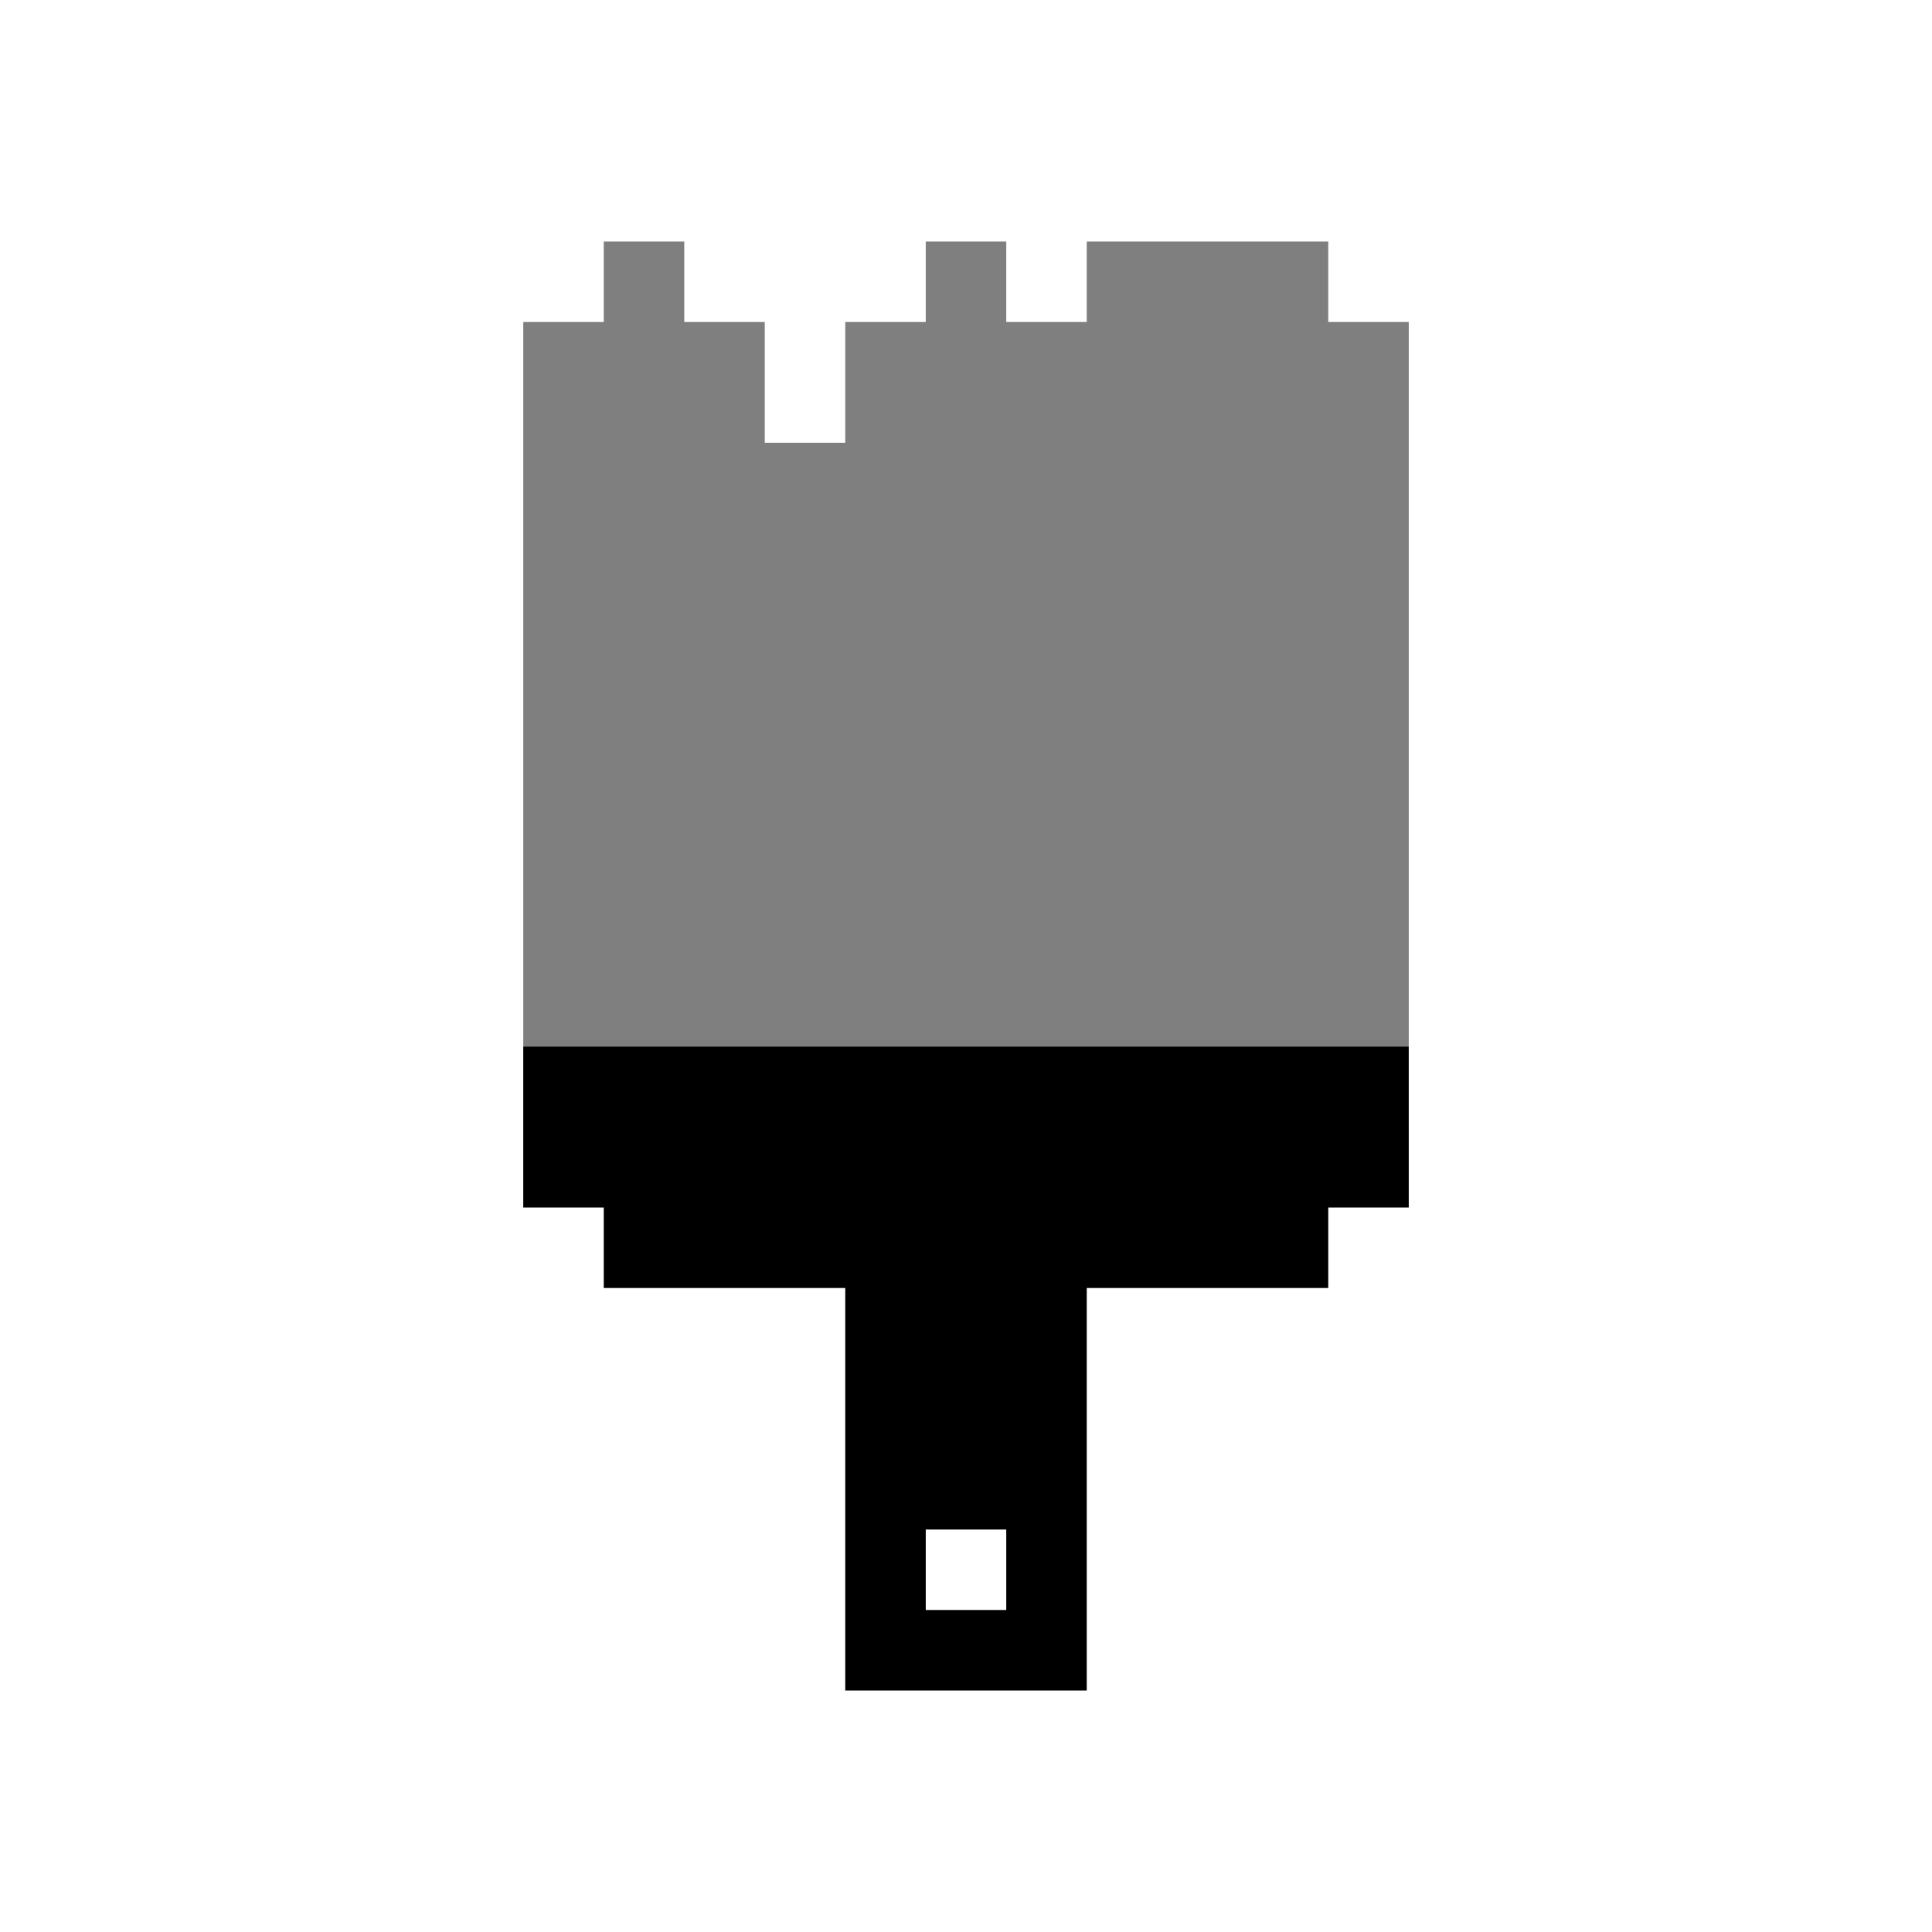
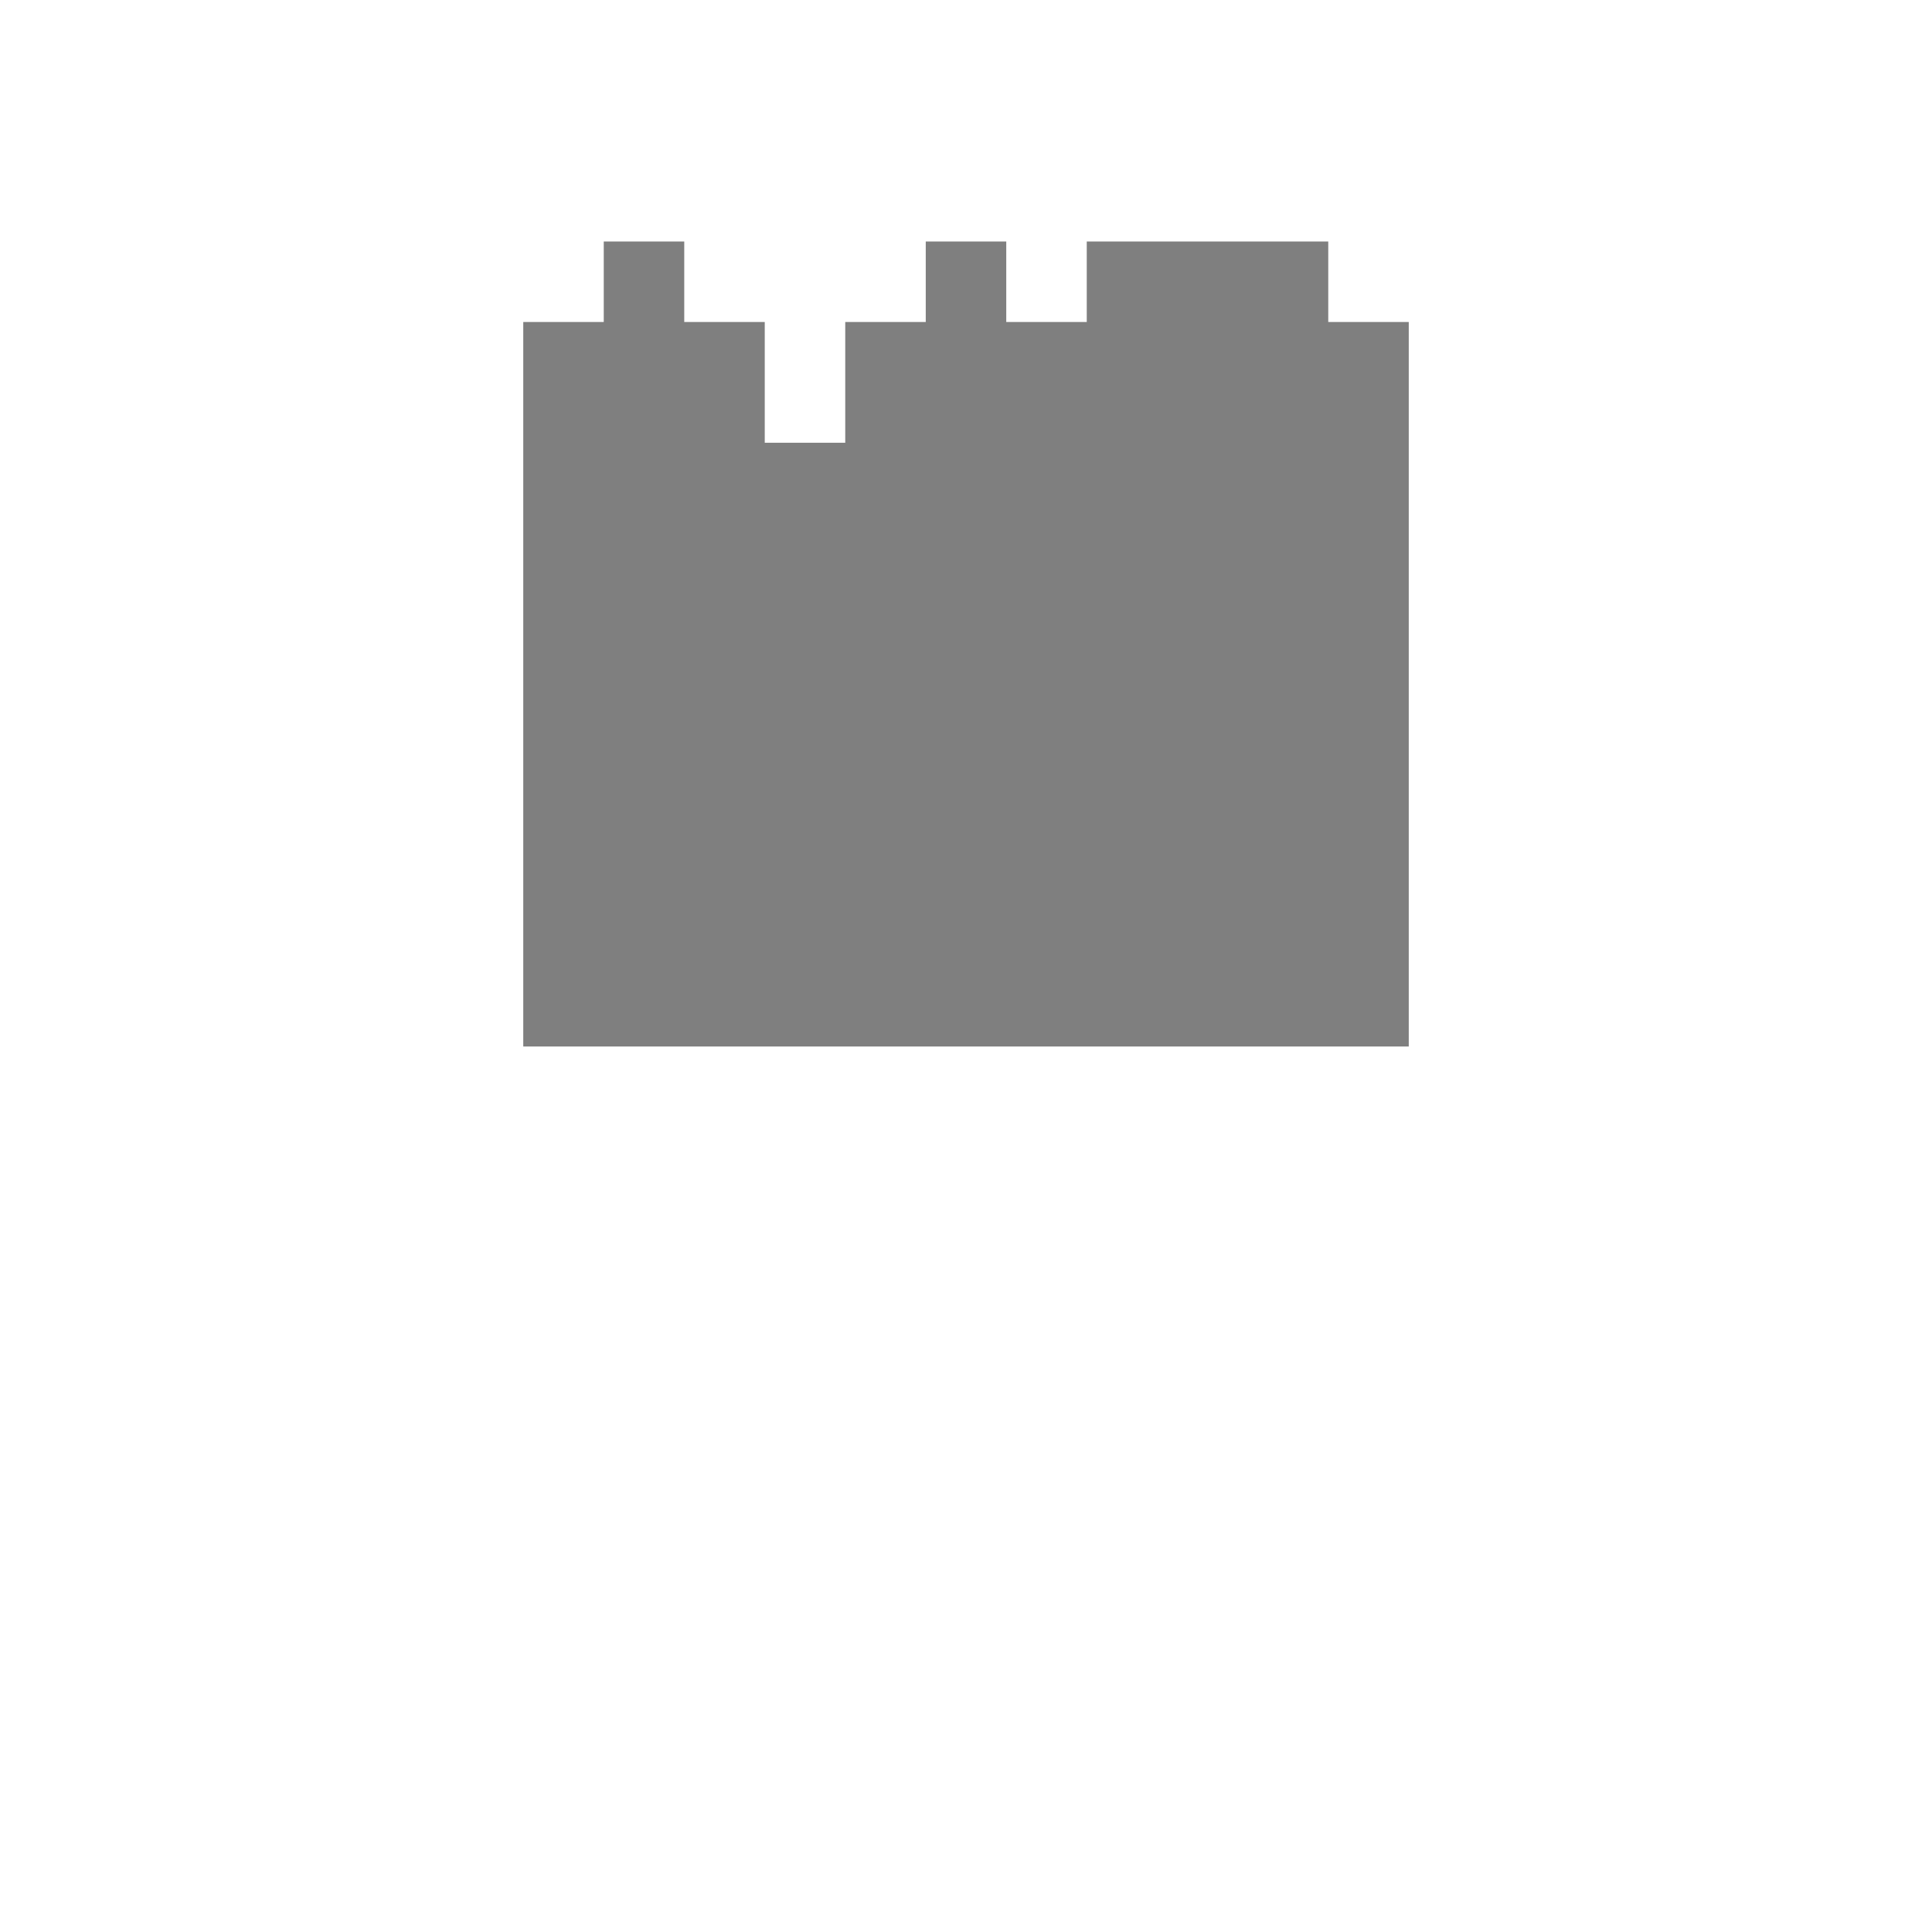
<svg xmlns="http://www.w3.org/2000/svg" fill="none" height="48" viewBox="0 0 48 48" width="48">
  <g fill="currentColor">
    <path d="m15 8v-2h2v2h2v3h2v-3h2v-2h2v2h2v-2h6v2h2v18h-22v-18z" opacity=".5" />
-     <path clip-rule="evenodd" d="m35 26h-22v4h2v2h6v8 2h2 2 2v-2-8h6v-2h2zm-10 12h-2v2h2z" fill-rule="evenodd" />
  </g>
</svg>